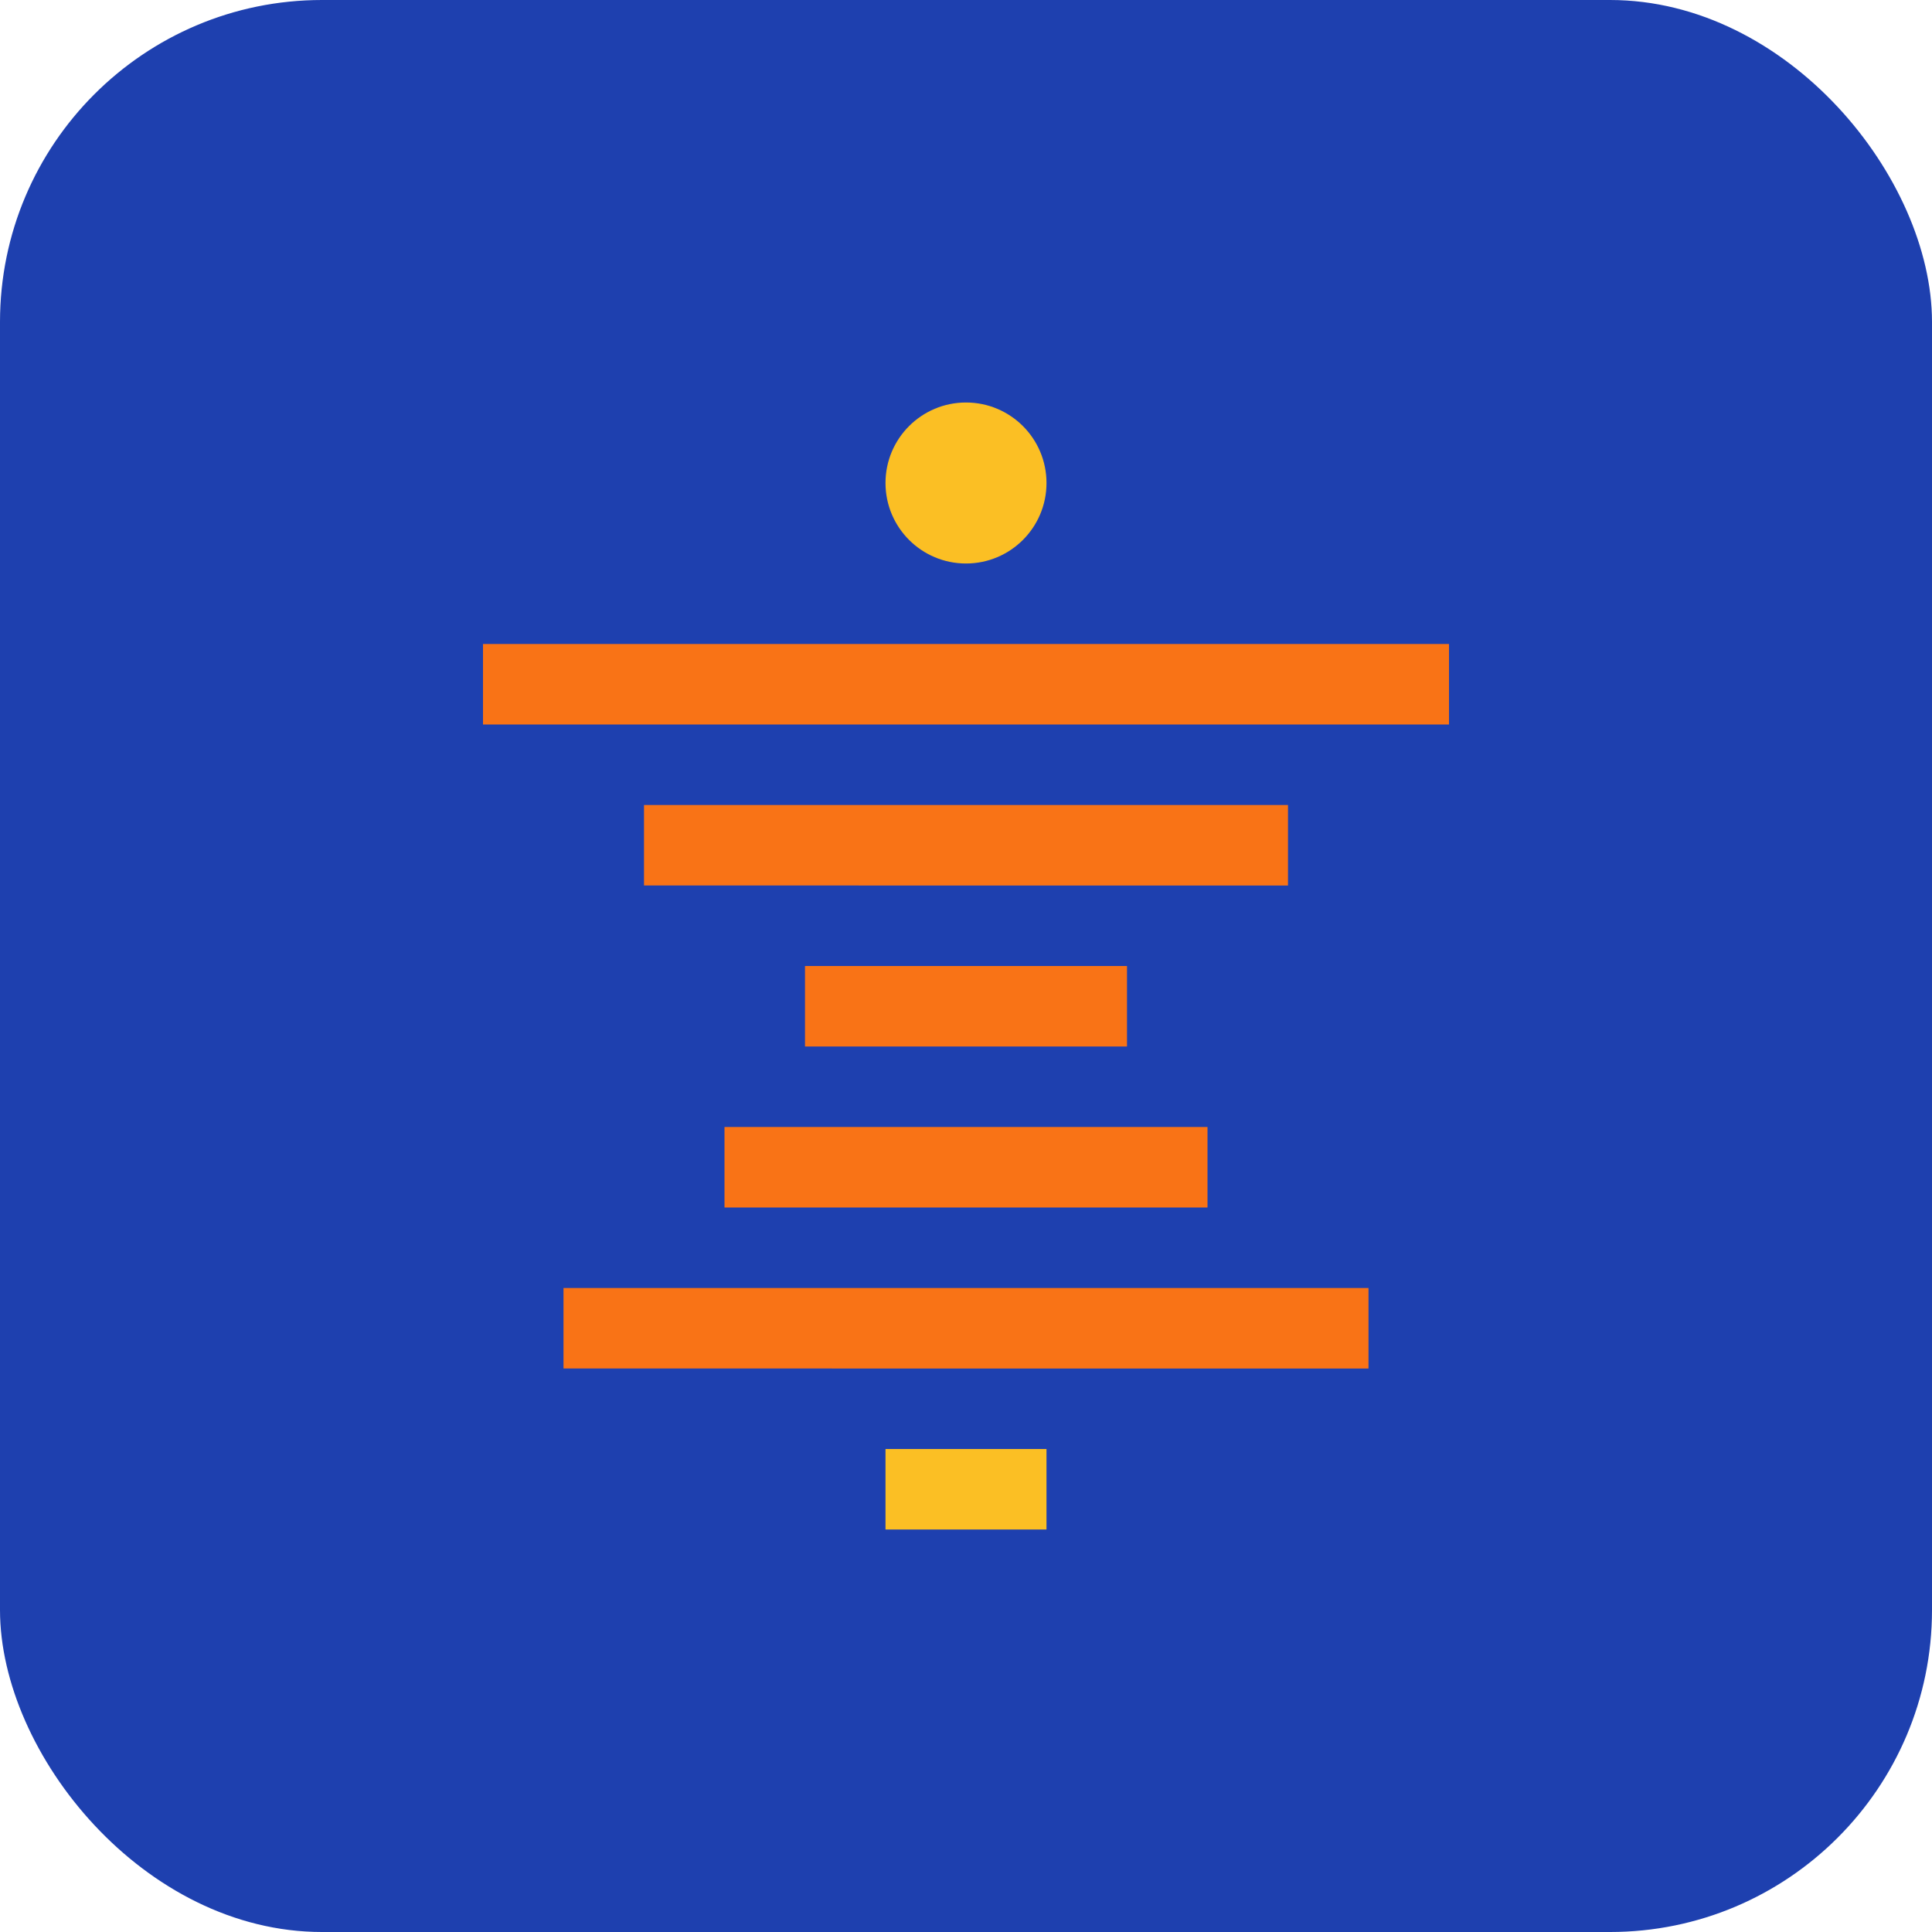
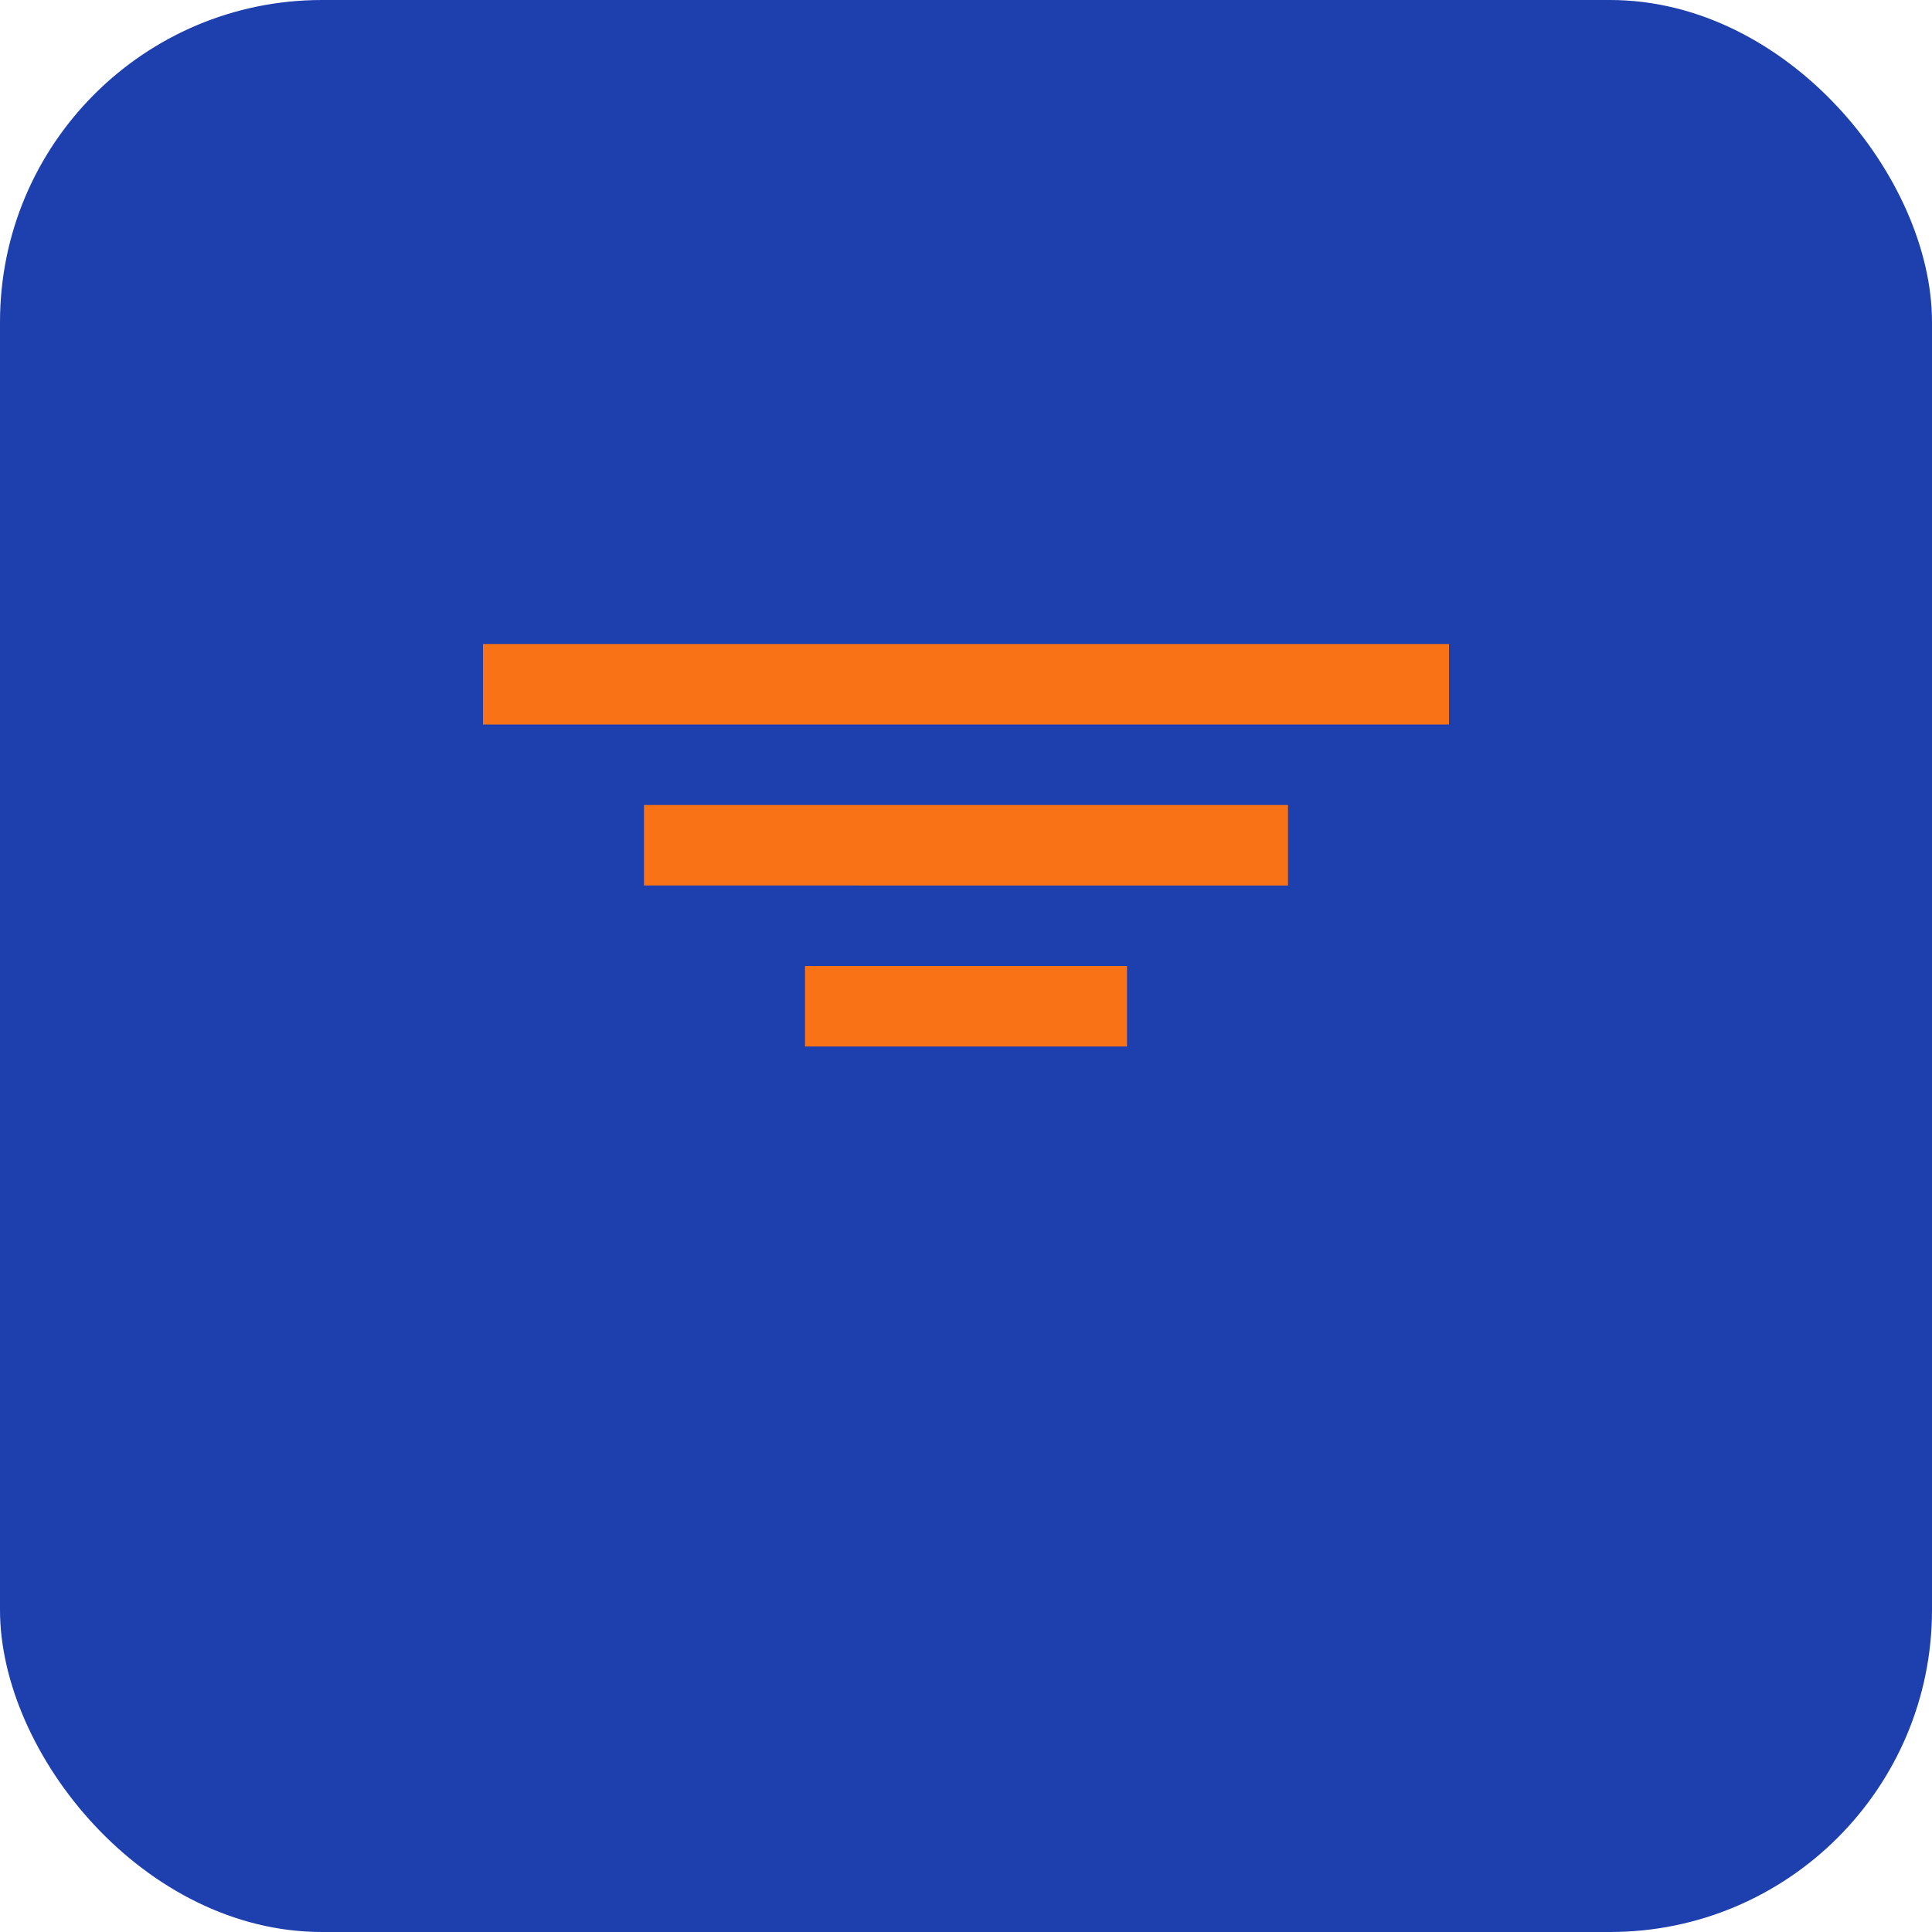
<svg xmlns="http://www.w3.org/2000/svg" viewBox="0 0 48 48" fill="none">
  <rect width="48" height="48" rx="8" fill="#1e40af" />
  <path d="M12 16h24v2H12z" fill="#f97316" />
  <path d="M16 20h16v2H16z" fill="#f97316" />
  <path d="M20 24h8v2h-8z" fill="#f97316" />
-   <path d="M18 28h12v2H18z" fill="#f97316" />
-   <path d="M14 32h20v2H14z" fill="#f97316" />
-   <circle cx="24" cy="12" r="2" fill="#fbbf24" />
-   <path d="M22 36h4v2h-4z" fill="#fbbf24" />
</svg>